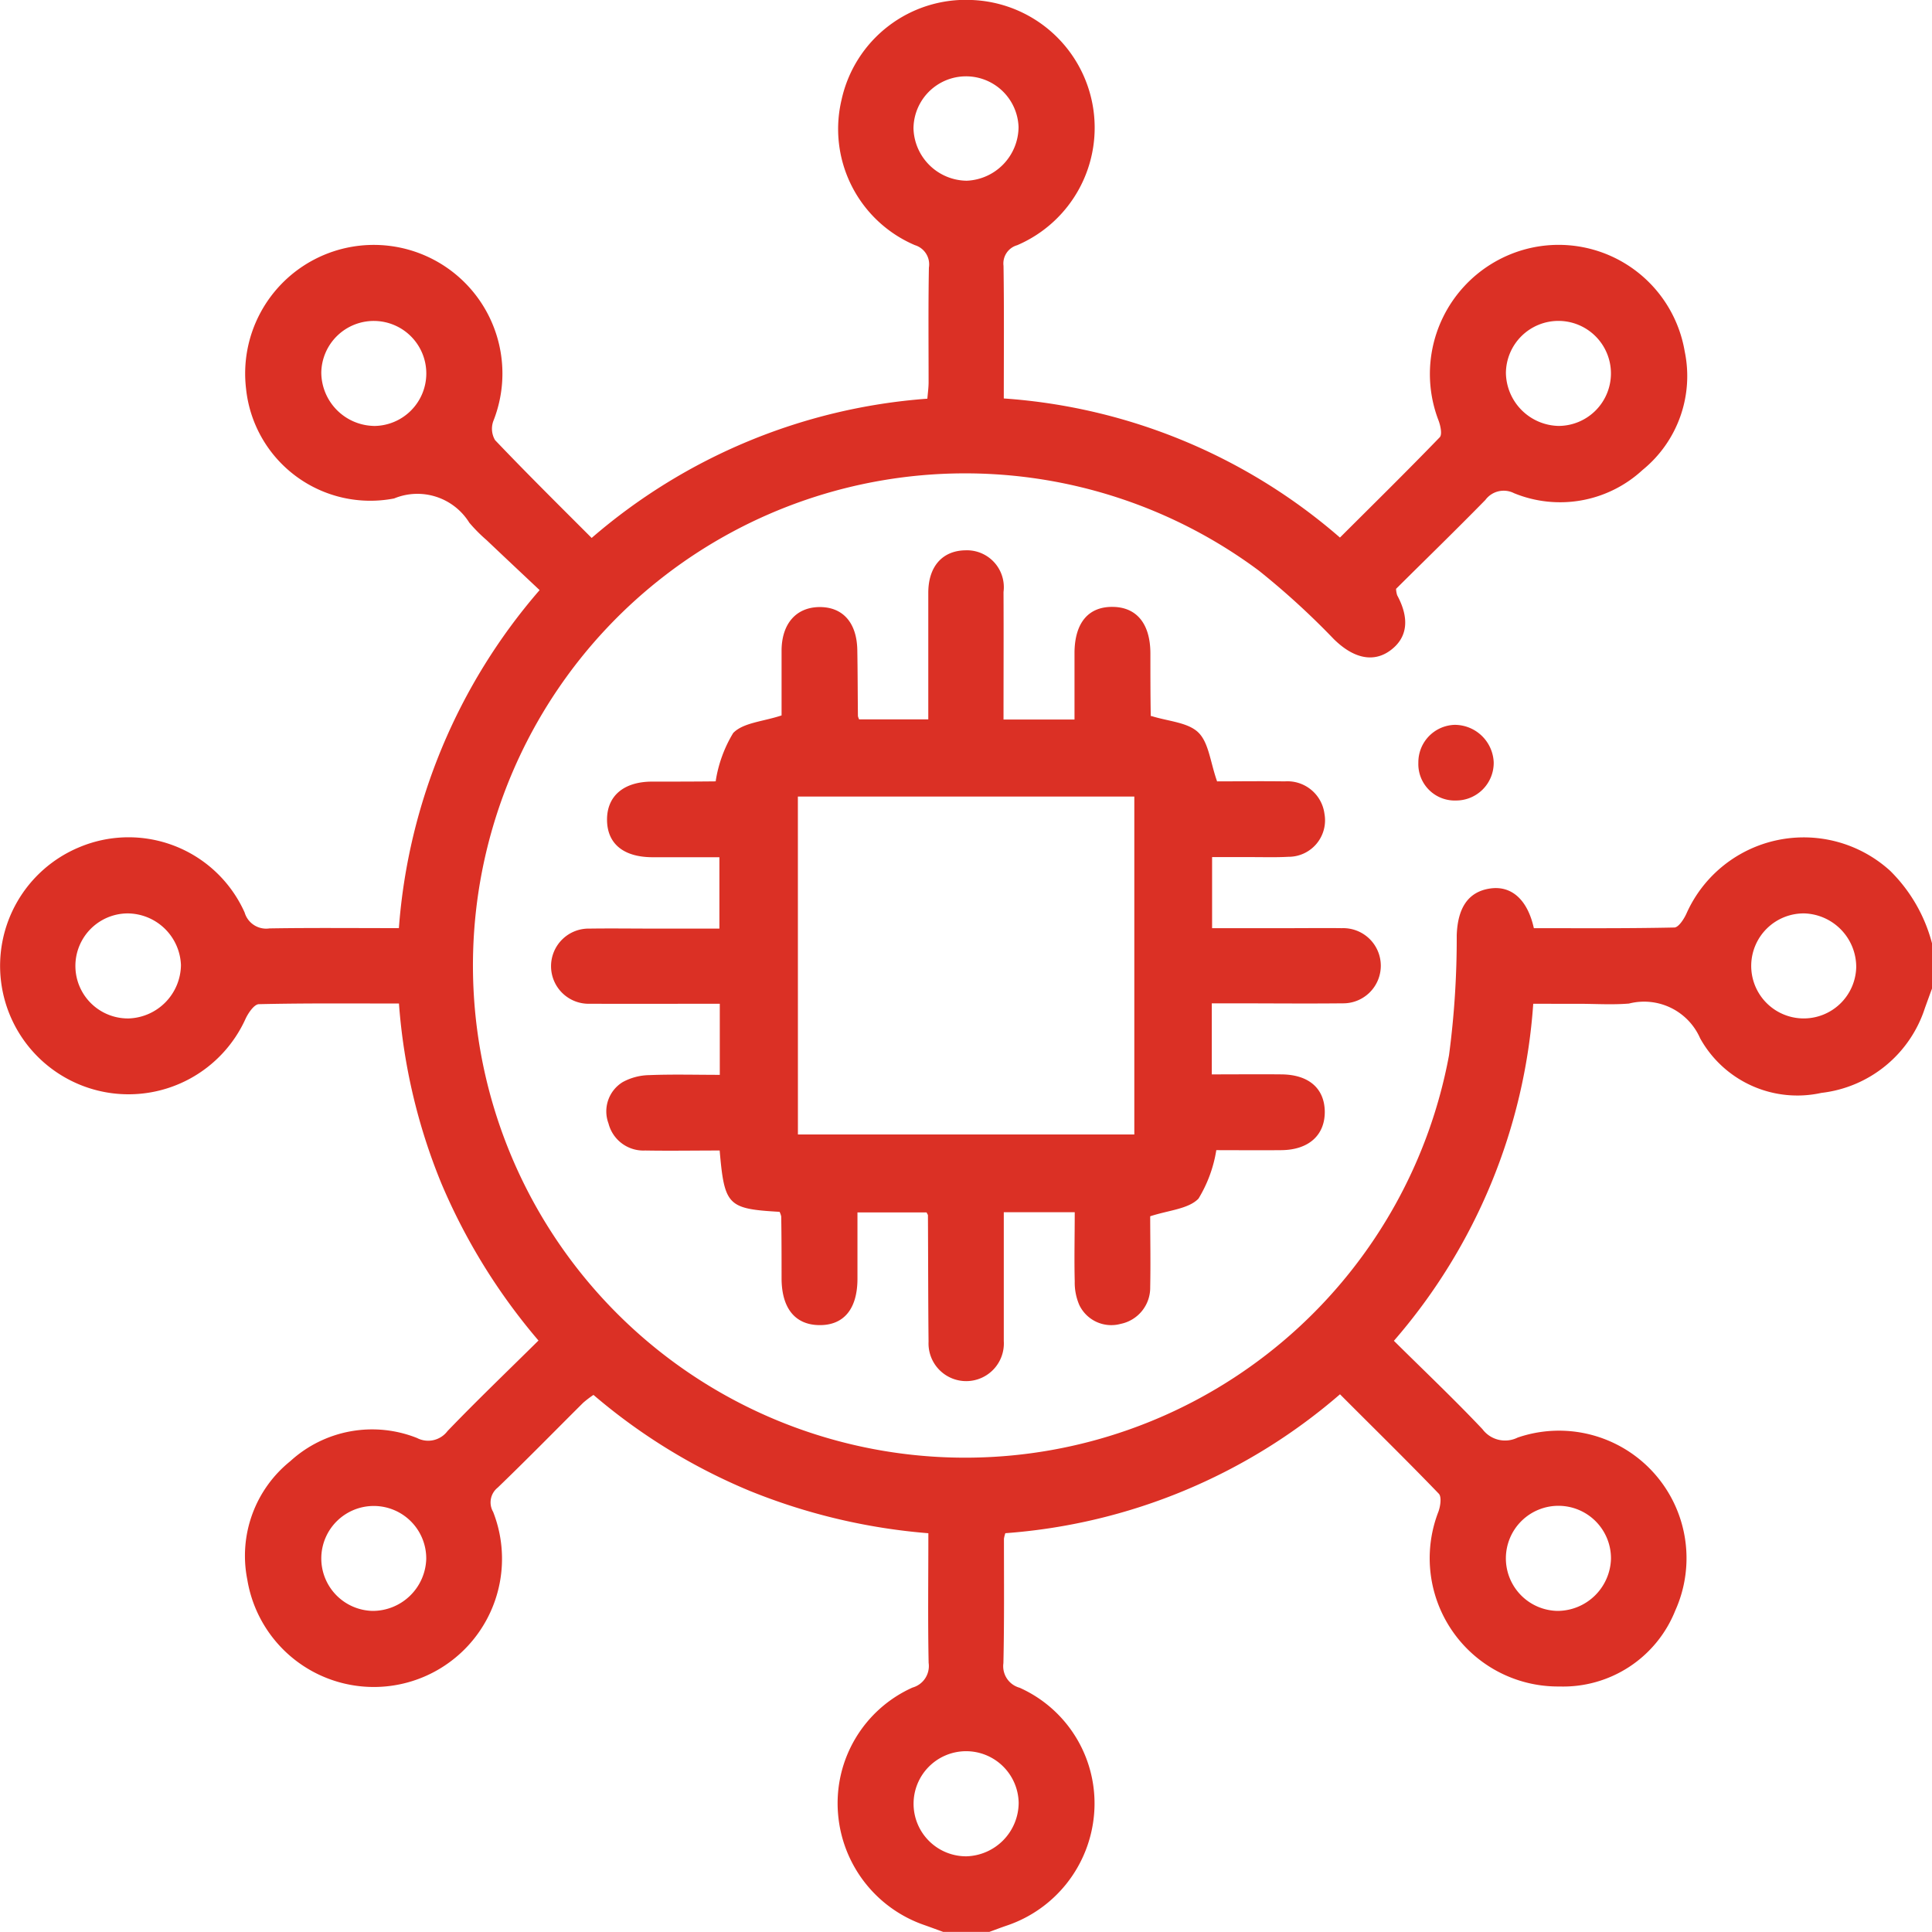
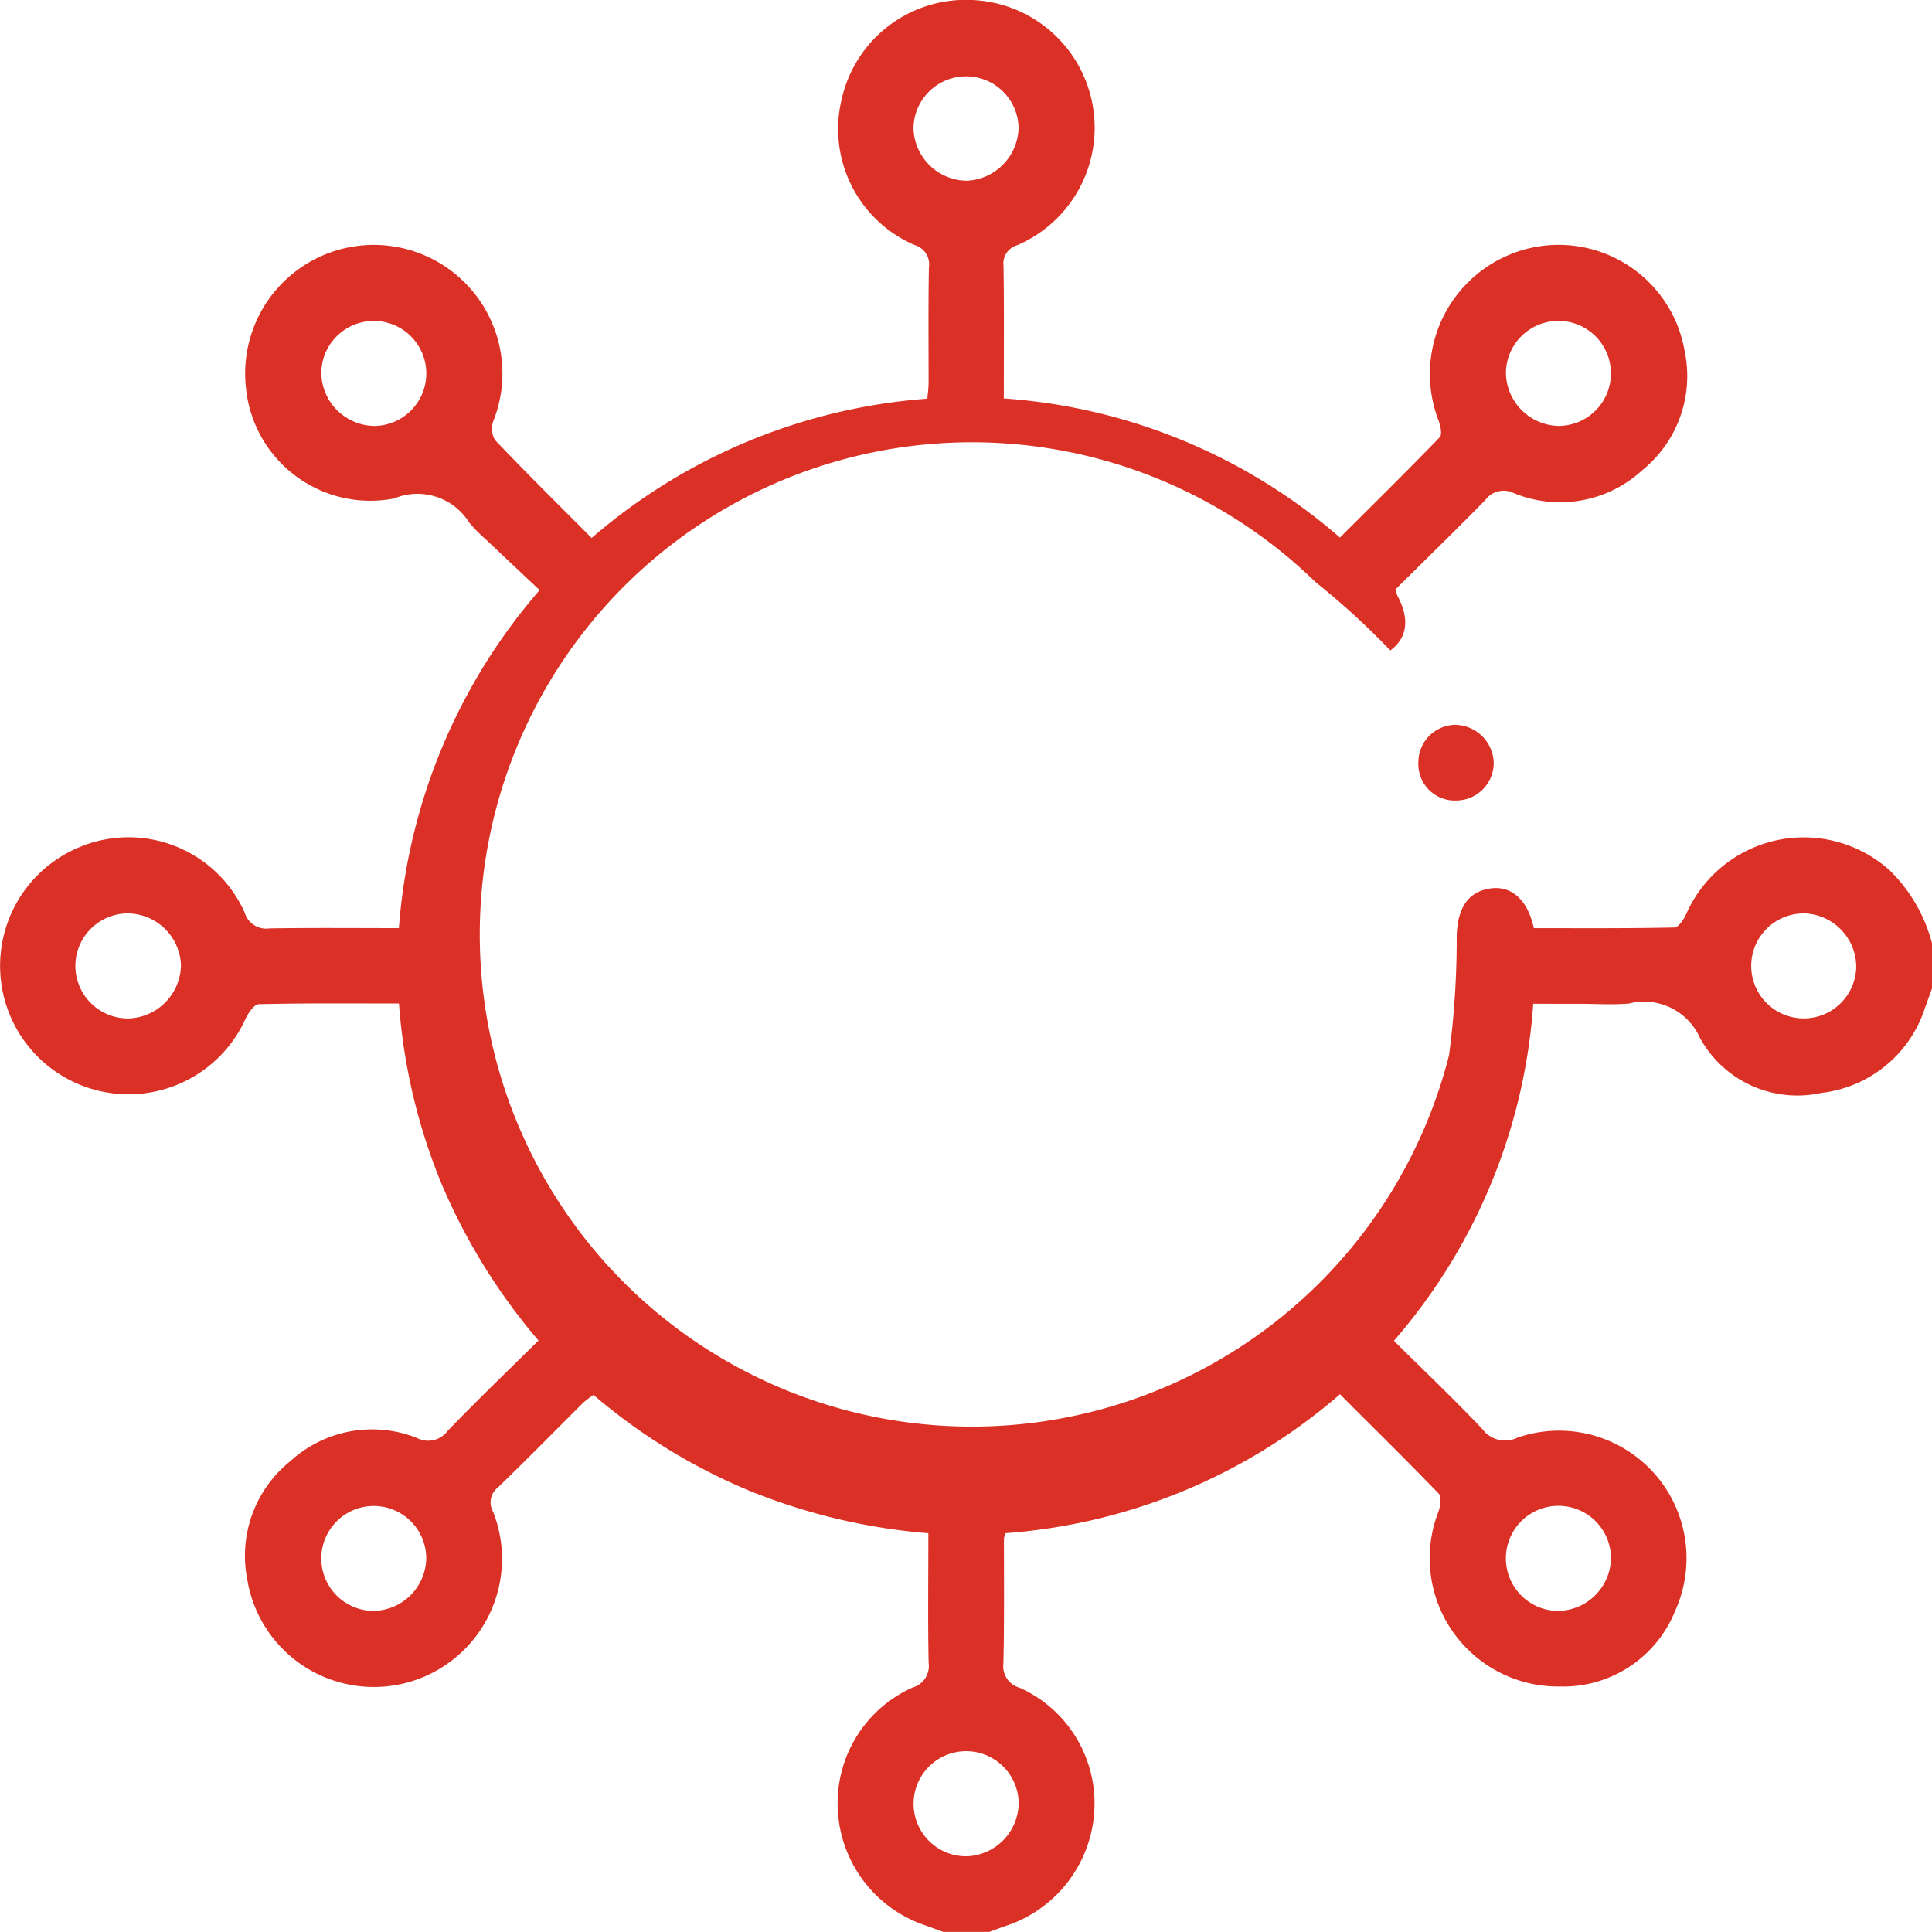
<svg xmlns="http://www.w3.org/2000/svg" id="Group_23807" data-name="Group 23807" width="50" height="49.998" viewBox="0 0 50 49.998">
  <defs>
    <clipPath id="clip-path">
      <rect id="Rectangle_29265" data-name="Rectangle 29265" width="50" height="49.998" fill="#db3025" />
    </clipPath>
  </defs>
  <g id="Group_23806" data-name="Group 23806" clip-path="url(#clip-path)">
-     <path id="Path_20281" data-name="Path 20281" d="M24.418,50c-.167-.06-.332-.122-.5-.181a3.33,3.33,0,0,1-2.229-2.875,3.28,3.28,0,0,1,1.927-3.27.578.578,0,0,0,.417-.639c-.022-1.1-.007-2.209-.007-3.355a15.627,15.627,0,0,1-4.632-1.1,15.169,15.169,0,0,1-4.035-2.48,2.742,2.742,0,0,0-.263.2c-.738.734-1.467,1.479-2.216,2.2a.488.488,0,0,0-.118.627A3.318,3.318,0,1,1,6.4,40.879a3.141,3.141,0,0,1,1.112-3.063,3.138,3.138,0,0,1,3.282-.6.626.626,0,0,0,.788-.181c.755-.785,1.542-1.539,2.354-2.342a15.607,15.607,0,0,1-2.511-4.061,15.155,15.155,0,0,1-1.1-4.661c-1.225,0-2.425-.011-3.624.017-.12,0-.274.224-.345.376a3.324,3.324,0,1,1-4.325-4.429,3.291,3.291,0,0,1,4.3,1.68.58.58,0,0,0,.642.412c1.1-.018,2.208-.007,3.35-.007a15.053,15.053,0,0,1,3.642-8.748c-.459-.432-.917-.862-1.372-1.294a4.139,4.139,0,0,1-.447-.45A1.58,1.58,0,0,0,10.2,12.9,3.233,3.233,0,0,1,6.368,10.06a3.329,3.329,0,1,1,6.4.835.58.58,0,0,0,.044.495c.807.847,1.639,1.671,2.5,2.532A14.955,14.955,0,0,1,24,10.318c.011-.137.031-.276.032-.416,0-.992-.01-1.986.008-2.977a.519.519,0,0,0-.361-.58,3.267,3.267,0,0,1-1.9-3.761A3.29,3.29,0,0,1,25.153,0a3.308,3.308,0,0,1,1.172,6.346.491.491,0,0,0-.354.534c.017,1.135.007,2.269.007,3.432a14.819,14.819,0,0,1,8.7,3.6c.872-.87,1.738-1.722,2.582-2.595.068-.071.021-.295-.028-.428a3.345,3.345,0,0,1,2.2-4.426A3.31,3.31,0,0,1,43.6,9.094a3.132,3.132,0,0,1-1.092,3.07,3.143,3.143,0,0,1-3.324.6.59.59,0,0,0-.743.175c-.762.778-1.544,1.538-2.311,2.3a.63.63,0,0,0,.029.167c.328.606.267,1.1-.177,1.427s-.962.2-1.461-.291a20.012,20.012,0,0,0-1.942-1.774A12.737,12.737,0,1,0,37.5,27.312a22.915,22.915,0,0,0,.2-3.106c.024-.706.293-1.129.867-1.212.547-.079.965.284,1.129,1.027,1.2,0,2.419.009,3.634-.017.108,0,.247-.213.312-.354a3.323,3.323,0,0,1,5.278-1.111A4.086,4.086,0,0,1,50,24.412v1.172c-.061.166-.121.332-.182.5a3.2,3.2,0,0,1-2.681,2.2A2.878,2.878,0,0,1,44,26.872a1.583,1.583,0,0,0-1.842-.9c-.436.036-.877.006-1.317.006H39.68A14.856,14.856,0,0,1,36.074,34.7c.781.774,1.558,1.51,2.292,2.287a.73.73,0,0,0,.911.217,3.3,3.3,0,0,1,4.078,4.479,3.123,3.123,0,0,1-3,1.963,3.32,3.32,0,0,1-3.129-4.523c.052-.142.087-.386.01-.466-.832-.864-1.687-1.7-2.557-2.573a14.889,14.889,0,0,1-8.661,3.595.855.855,0,0,0-.036.143c0,1.073.01,2.147-.014,3.221a.578.578,0,0,0,.421.636,3.28,3.28,0,0,1,1.926,3.269,3.337,3.337,0,0,1-2.275,2.891c-.152.052-.3.109-.452.164Zm.6-45.323a1.4,1.4,0,0,0,1.342-1.392,1.36,1.36,0,0,0-2.719.037,1.394,1.394,0,0,0,1.377,1.355M9.674,11.024A1.359,1.359,0,1,0,8.315,9.641a1.391,1.391,0,0,0,1.359,1.382m30.661,0a1.359,1.359,0,1,0-1.362-1.369,1.394,1.394,0,0,0,1.362,1.369M4.683,24.975a1.39,1.39,0,0,0-1.395-1.336,1.359,1.359,0,0,0,.045,2.718,1.4,1.4,0,0,0,1.35-1.382M46.7,23.639a1.359,1.359,0,1,0,1.339,1.391A1.389,1.389,0,0,0,46.7,23.639M11.031,40.349a1.358,1.358,0,1,0-1.39,1.341,1.387,1.387,0,0,0,1.39-1.341m30.661-.01a1.36,1.36,0,1,0-1.382,1.351,1.388,1.388,0,0,0,1.382-1.351m-15.329,6.32a1.36,1.36,0,1,0-1.35,1.382,1.392,1.392,0,0,0,1.35-1.382" transform="translate(0 0)" fill="#db3025" />
-     <path id="Path_20282" data-name="Path 20282" d="M23.024,34.211c-1.339-.077-1.425-.162-1.548-1.587-.637,0-1.282.011-1.927,0a.932.932,0,0,1-.95-.7.888.888,0,0,1,.37-1.072,1.484,1.484,0,0,1,.688-.179c.6-.024,1.2-.007,1.822-.007v-1.84c-1.123,0-2.24.005-3.357,0a.973.973,0,1,1-.013-1.945c.553-.008,1.107,0,1.66,0h1.7V25.034c-.587,0-1.168,0-1.749,0-.737-.007-1.151-.352-1.159-.957-.008-.624.427-1,1.17-1,.537,0,1.074,0,1.611-.006.032,0,.062-.013.031-.006a3.4,3.4,0,0,1,.453-1.246c.26-.269.772-.295,1.252-.455,0-.494,0-1.092,0-1.689.007-.682.372-1.1.96-1.115.617-.013.988.395,1,1.113.01.569.01,1.139.016,1.708a.414.414,0,0,0,.031.085h1.79V20.191c0-.667,0-1.334,0-2,0-.683.367-1.093.964-1.1a.955.955,0,0,1,.983,1.079c.005,1.088,0,2.177,0,3.3h1.837c0-.573,0-1.153,0-1.733.007-.768.357-1.186.982-1.182s.977.434.982,1.193c0,.537,0,1.073.009,1.611,0,.029.02.058.005.017.448.142.953.165,1.225.428s.31.766.487,1.267c.493,0,1.122-.009,1.75,0a.966.966,0,0,1,1.029.84.944.944,0,0,1-.937,1.112c-.324.018-.65.007-.976.008h-.995v1.839h1.987c.456,0,.912-.006,1.367,0a.973.973,0,1,1,.019,1.945c-.96.01-1.92,0-2.881,0h-.5v1.839c.617,0,1.215-.006,1.812,0,.7.009,1.1.363,1.112.953.009.616-.412,1-1.118,1.008-.584.006-1.169,0-1.689,0a3.455,3.455,0,0,1-.461,1.254c-.259.269-.77.3-1.25.457,0,.546.013,1.193,0,1.839a.954.954,0,0,1-.765.946.918.918,0,0,1-1.069-.487,1.459,1.459,0,0,1-.119-.611c-.015-.583,0-1.167,0-1.792H28.829V35.7c0,.619,0,1.237,0,1.856a.975.975,0,1,1-1.947.016c-.011-1.091-.01-2.181-.016-3.271,0-.014-.013-.028-.035-.074H25.042c0,.577,0,1.157,0,1.737-.007.768-.359,1.185-.986,1.179s-.973-.435-.978-1.2c0-.537,0-1.074-.009-1.611a.484.484,0,0,0-.044-.123m.476-2h8.706V23.464H23.5Z" transform="translate(-2.851 -2.849)" fill="#db3025" />
+     <path id="Path_20281" data-name="Path 20281" d="M24.418,50c-.167-.06-.332-.122-.5-.181a3.33,3.33,0,0,1-2.229-2.875,3.28,3.28,0,0,1,1.927-3.27.578.578,0,0,0,.417-.639c-.022-1.1-.007-2.209-.007-3.355a15.627,15.627,0,0,1-4.632-1.1,15.169,15.169,0,0,1-4.035-2.48,2.742,2.742,0,0,0-.263.2c-.738.734-1.467,1.479-2.216,2.2a.488.488,0,0,0-.118.627A3.318,3.318,0,1,1,6.4,40.879a3.141,3.141,0,0,1,1.112-3.063,3.138,3.138,0,0,1,3.282-.6.626.626,0,0,0,.788-.181c.755-.785,1.542-1.539,2.354-2.342a15.607,15.607,0,0,1-2.511-4.061,15.155,15.155,0,0,1-1.1-4.661c-1.225,0-2.425-.011-3.624.017-.12,0-.274.224-.345.376a3.324,3.324,0,1,1-4.325-4.429,3.291,3.291,0,0,1,4.3,1.68.58.58,0,0,0,.642.412c1.1-.018,2.208-.007,3.35-.007a15.053,15.053,0,0,1,3.642-8.748c-.459-.432-.917-.862-1.372-1.294a4.139,4.139,0,0,1-.447-.45A1.58,1.58,0,0,0,10.2,12.9,3.233,3.233,0,0,1,6.368,10.06a3.329,3.329,0,1,1,6.4.835.58.58,0,0,0,.044.495c.807.847,1.639,1.671,2.5,2.532A14.955,14.955,0,0,1,24,10.318c.011-.137.031-.276.032-.416,0-.992-.01-1.986.008-2.977a.519.519,0,0,0-.361-.58,3.267,3.267,0,0,1-1.9-3.761A3.29,3.29,0,0,1,25.153,0a3.308,3.308,0,0,1,1.172,6.346.491.491,0,0,0-.354.534c.017,1.135.007,2.269.007,3.432a14.819,14.819,0,0,1,8.7,3.6c.872-.87,1.738-1.722,2.582-2.595.068-.071.021-.295-.028-.428a3.345,3.345,0,0,1,2.2-4.426A3.31,3.31,0,0,1,43.6,9.094a3.132,3.132,0,0,1-1.092,3.07,3.143,3.143,0,0,1-3.324.6.59.59,0,0,0-.743.175c-.762.778-1.544,1.538-2.311,2.3a.63.63,0,0,0,.029.167c.328.606.267,1.1-.177,1.427a20.012,20.012,0,0,0-1.942-1.774A12.737,12.737,0,1,0,37.5,27.312a22.915,22.915,0,0,0,.2-3.106c.024-.706.293-1.129.867-1.212.547-.079.965.284,1.129,1.027,1.2,0,2.419.009,3.634-.017.108,0,.247-.213.312-.354a3.323,3.323,0,0,1,5.278-1.111A4.086,4.086,0,0,1,50,24.412v1.172c-.061.166-.121.332-.182.5a3.2,3.2,0,0,1-2.681,2.2A2.878,2.878,0,0,1,44,26.872a1.583,1.583,0,0,0-1.842-.9c-.436.036-.877.006-1.317.006H39.68A14.856,14.856,0,0,1,36.074,34.7c.781.774,1.558,1.51,2.292,2.287a.73.73,0,0,0,.911.217,3.3,3.3,0,0,1,4.078,4.479,3.123,3.123,0,0,1-3,1.963,3.32,3.32,0,0,1-3.129-4.523c.052-.142.087-.386.01-.466-.832-.864-1.687-1.7-2.557-2.573a14.889,14.889,0,0,1-8.661,3.595.855.855,0,0,0-.036.143c0,1.073.01,2.147-.014,3.221a.578.578,0,0,0,.421.636,3.28,3.28,0,0,1,1.926,3.269,3.337,3.337,0,0,1-2.275,2.891c-.152.052-.3.109-.452.164Zm.6-45.323a1.4,1.4,0,0,0,1.342-1.392,1.36,1.36,0,0,0-2.719.037,1.394,1.394,0,0,0,1.377,1.355M9.674,11.024A1.359,1.359,0,1,0,8.315,9.641a1.391,1.391,0,0,0,1.359,1.382m30.661,0a1.359,1.359,0,1,0-1.362-1.369,1.394,1.394,0,0,0,1.362,1.369M4.683,24.975a1.39,1.39,0,0,0-1.395-1.336,1.359,1.359,0,0,0,.045,2.718,1.4,1.4,0,0,0,1.35-1.382M46.7,23.639a1.359,1.359,0,1,0,1.339,1.391A1.389,1.389,0,0,0,46.7,23.639M11.031,40.349a1.358,1.358,0,1,0-1.39,1.341,1.387,1.387,0,0,0,1.39-1.341m30.661-.01a1.36,1.36,0,1,0-1.382,1.351,1.388,1.388,0,0,0,1.382-1.351m-15.329,6.32a1.36,1.36,0,1,0-1.35,1.382,1.392,1.392,0,0,0,1.35-1.382" transform="translate(0 0)" fill="#db3025" />
    <path id="Path_20283" data-name="Path 20283" d="M45.025,24.47a.942.942,0,0,1-.975-.979.969.969,0,0,1,.94-.979A1.012,1.012,0,0,1,46,23.48a.974.974,0,0,1-.98.99" transform="translate(-7.343 -3.753)" fill="#db3025" />
  </g>
</svg>